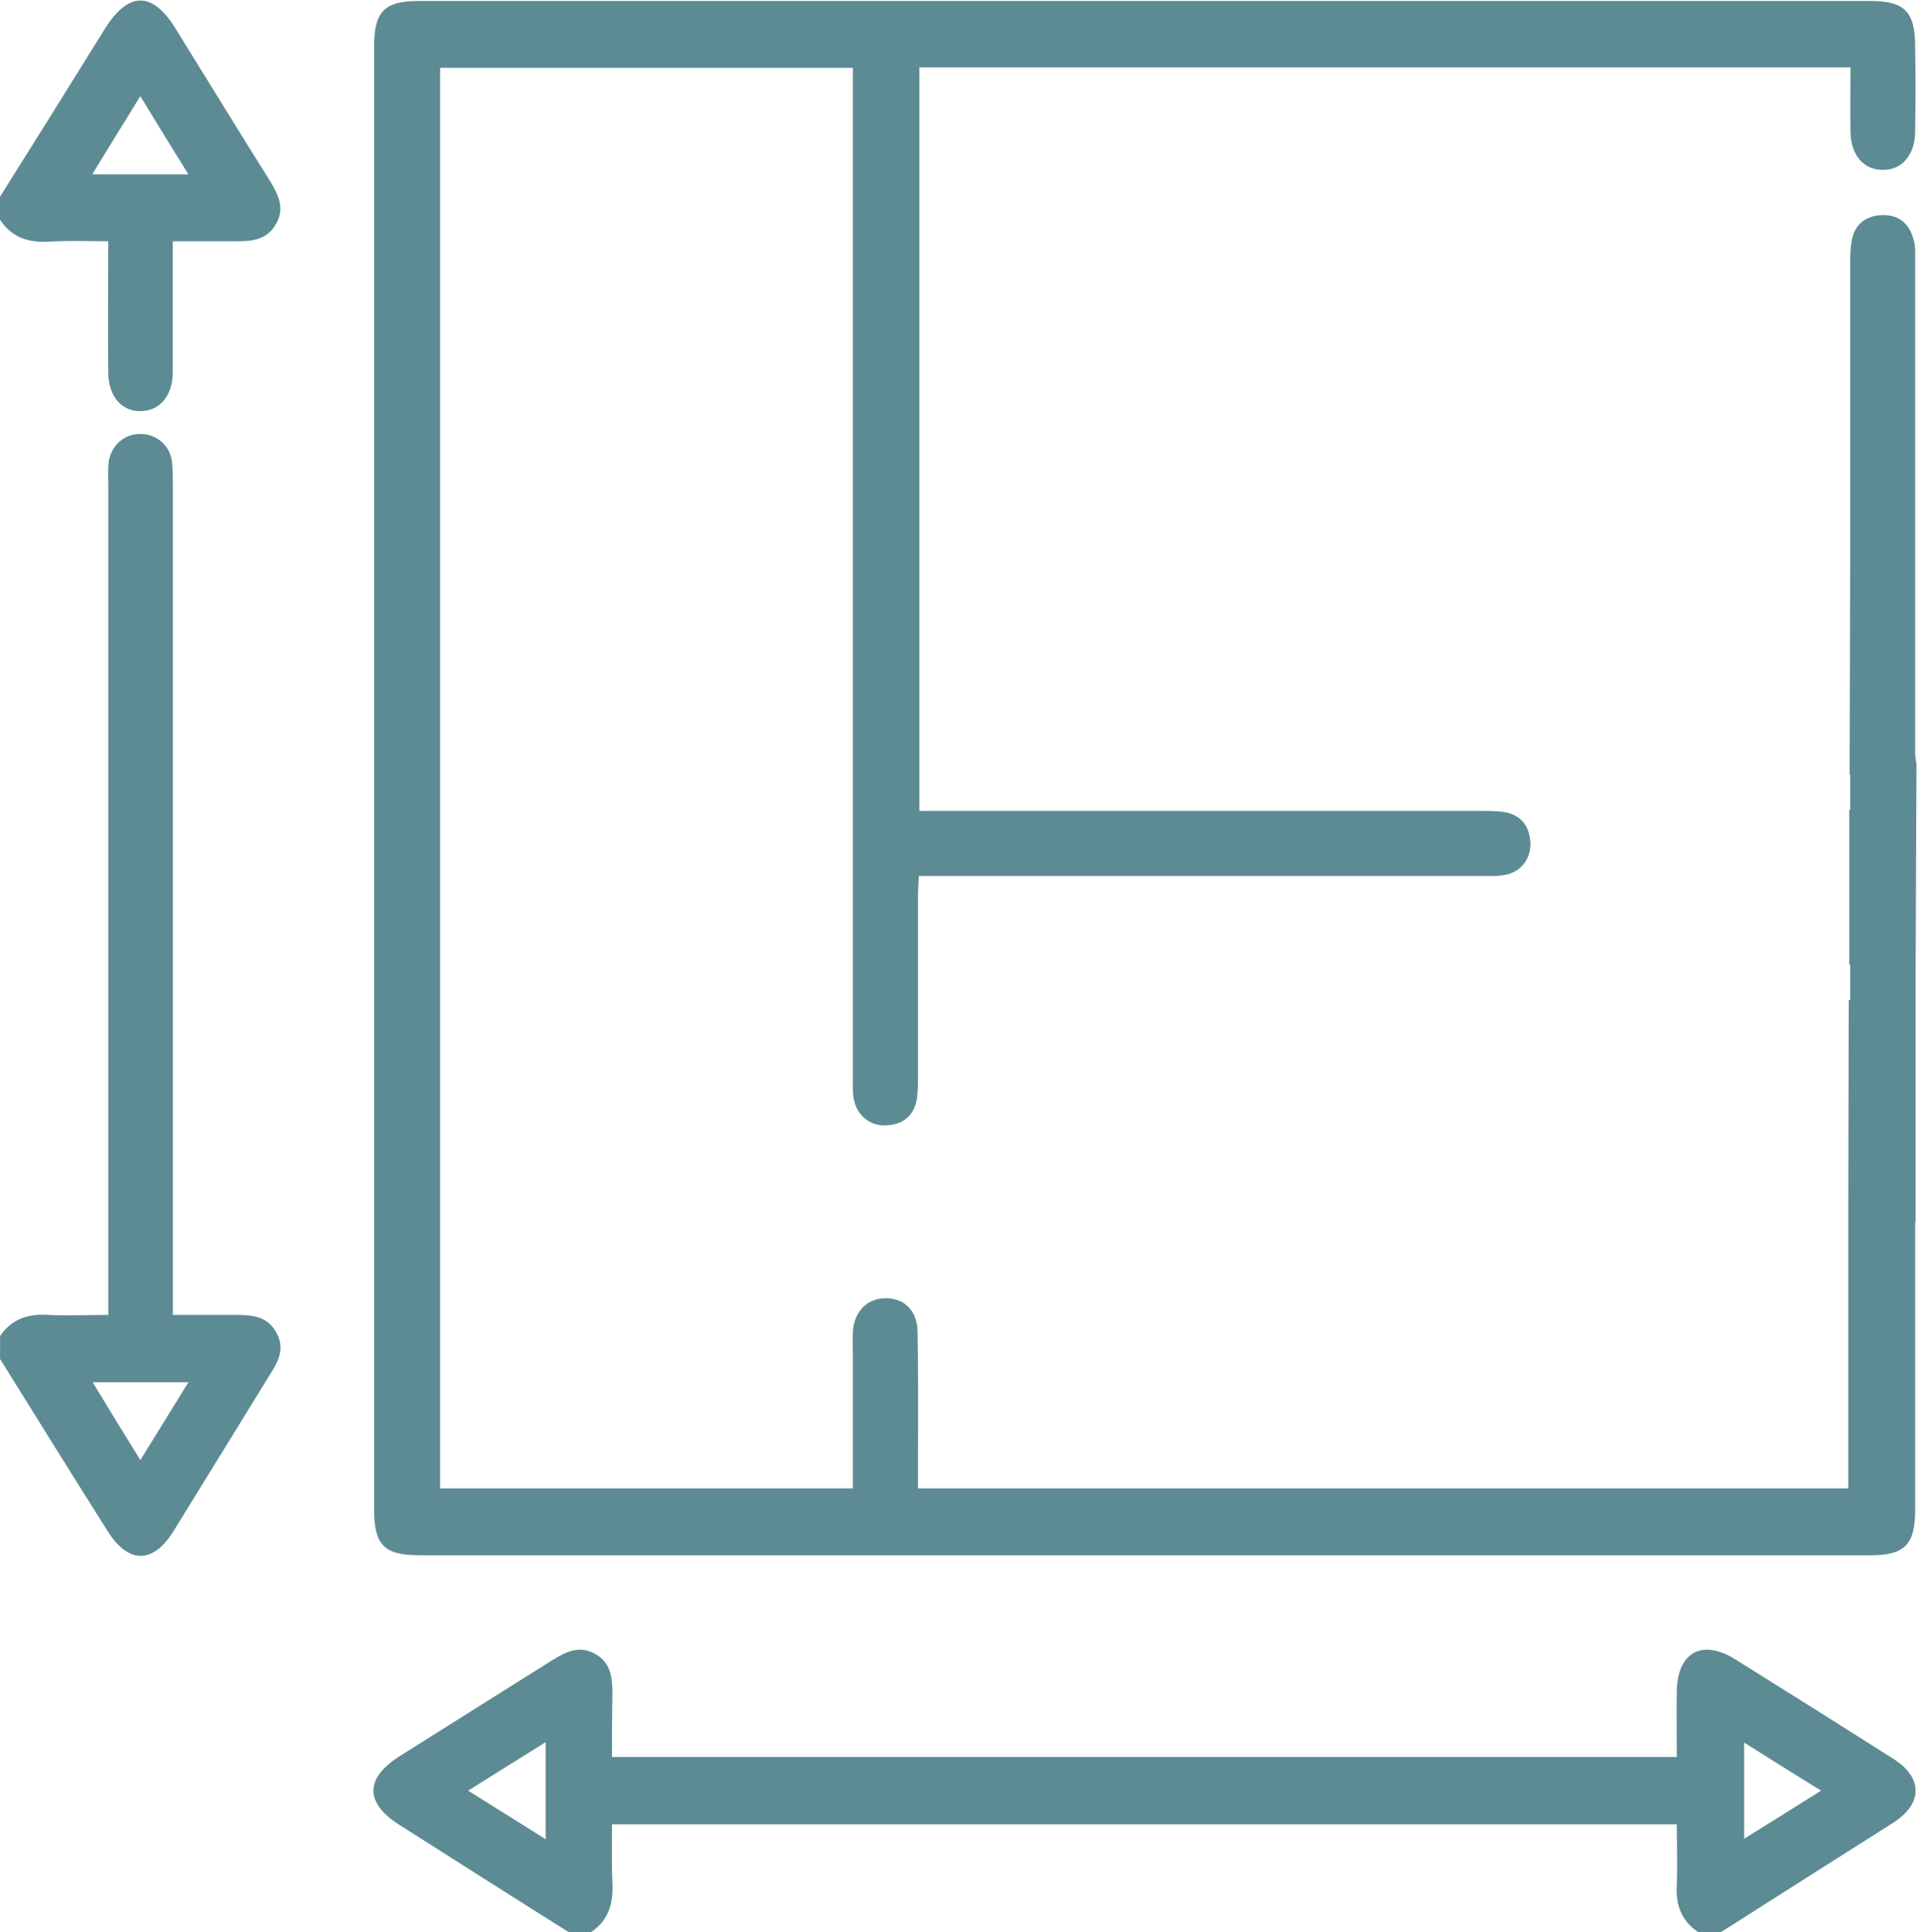
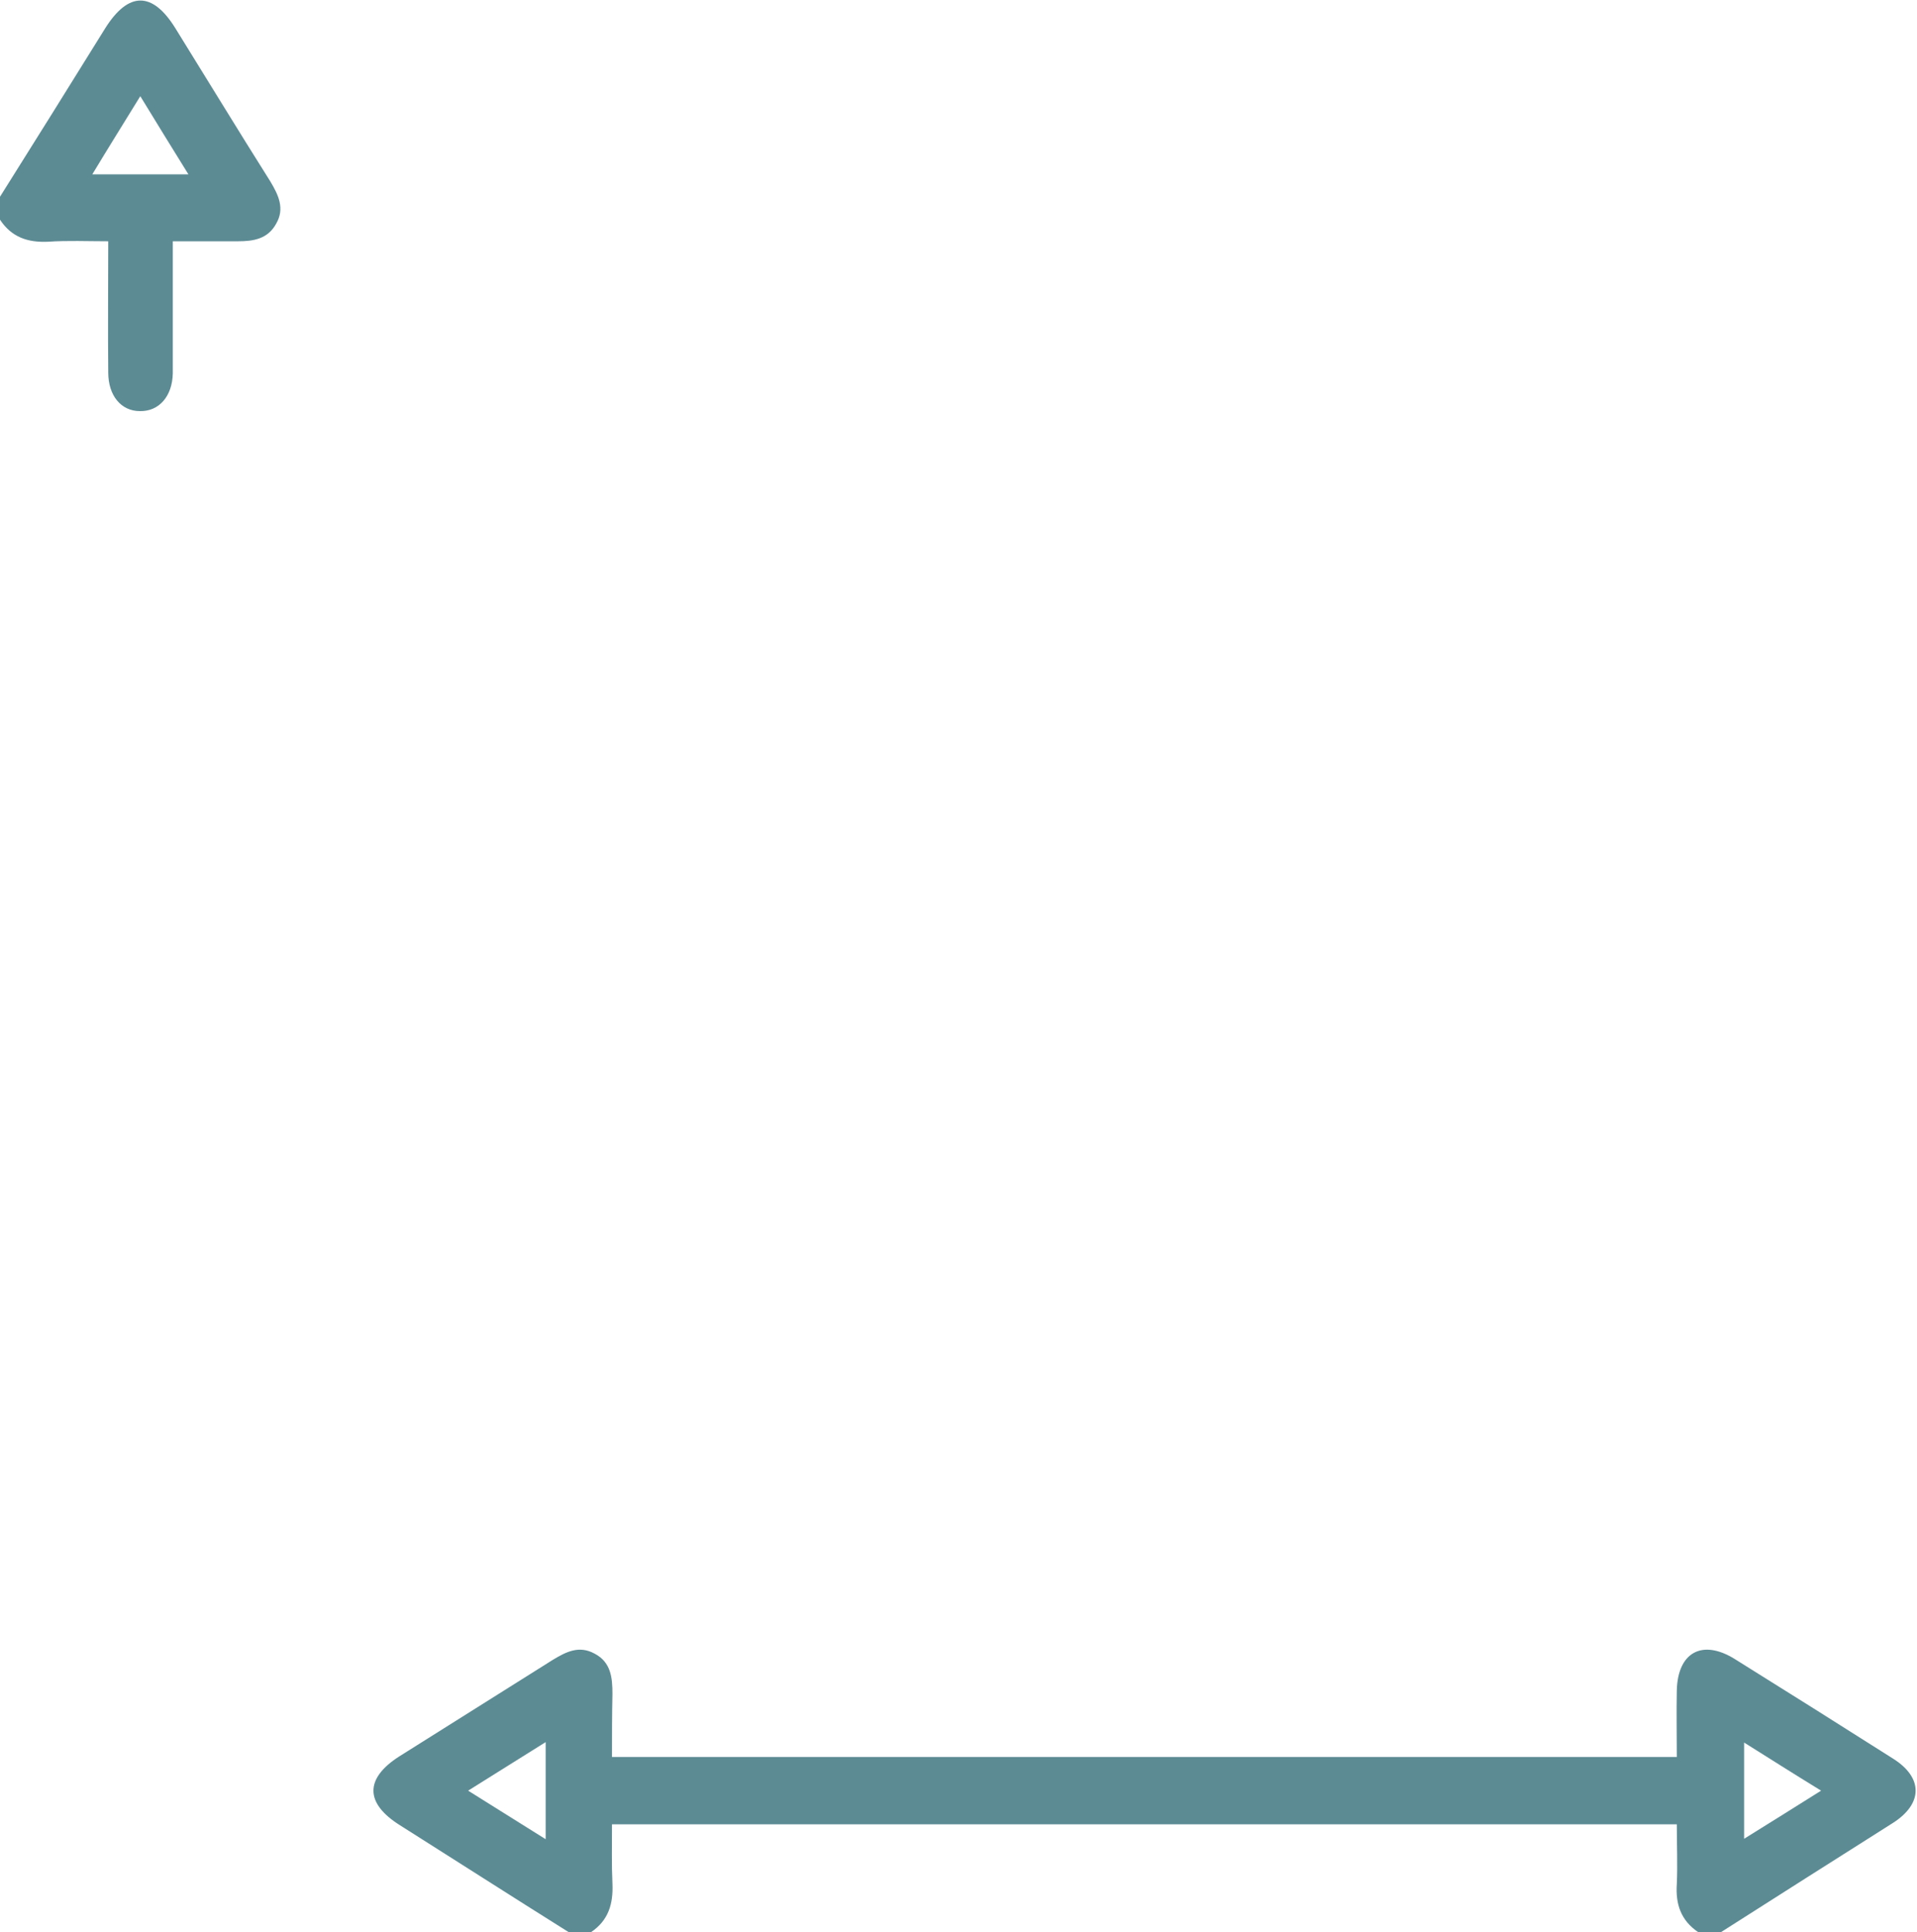
<svg xmlns="http://www.w3.org/2000/svg" xmlns:ns1="http://sodipodi.sourceforge.net/DTD/sodipodi-0.dtd" xmlns:ns2="http://www.inkscape.org/namespaces/inkscape" version="1.1" id="svg2" width="222.013" height="223.72" viewBox="0 0 222.013 223.72" ns1:docname="icone area.eps">
  <defs id="defs6" />
  <ns1:namedview id="namedview4" pagecolor="#ffffff" bordercolor="#000000" borderopacity="0.25" ns2:showpageshadow="2" ns2:pageopacity="0.0" ns2:pagecheckerboard="0" ns2:deskcolor="#d1d1d1" />
  <g id="g8" ns2:groupmode="layer" ns2:label="ink_ext_XXXXXX" transform="matrix(1.333,0,0,-1.333,0,223.72)">
    <g id="g10" transform="scale(0.1)">
      <path d="m 1644.92,150.609 c -46.06,29.25 -92.12,58.211 -137.79,86.68 -28.23,17.492 -49.53,5.832 -50.3,-27.398 -0.38,-19.051 0,-37.801 0,-57.719 H 531.703 c 0,18.75 0,36.726 0.383,54.609 0,14.09 -1.156,27.688 -15.512,35.168 -13.488,7.391 -24.765,1.563 -36.328,-5.437 C 435.73,208.43 391.211,180.641 346.695,152.551 316.922,133.41 316.922,112.039 347.465,92.891 396.223,62.09 444.98,30.801 494.121,0 h 19.367 c 15.129,10.199 19.371,24.582 18.598,42.172 -0.77,16.707 -0.383,33.52 -0.383,51.5 h 925.127 c 0,-17.59 0.77,-34.793 0,-51.891 -1.15,-17.59 3.57,-31.582 18.6,-41.781 h 19.75 c 49.53,31.582 99.44,63.262 149.36,94.84 26.3,16.808 26.3,39.351 0.38,55.769 M 474.078,80.75 c -23.219,14.469 -44.129,27.691 -67.351,42.172 23.222,14.476 44.132,27.687 67.351,42.168 z m 1041.242,0.379 v 83.57 c 22.45,-14.09 43.27,-27.301 66.87,-41.777 -23.12,-14.481 -44.03,-27.703 -66.87,-41.793" style="fill:#5c8b94;fill-opacity:1;fill-rule:nonzero;stroke:none" id="path12" />
-       <path d="m 205.105,536.148 h -54.921 v 721.492 c 0,6.6 0,13.31 -0.774,19.91 -1.926,14 -13.199,23.42 -26.687,23.81 -14.36,0.39 -25.922,-9.42 -28.332,-24.19 -0.672,-6.22 -0.289,-12.93 -0.289,-19.53 V 536.148 c -18.98,0 -35.652,-0.777 -52.32,0 -17.344,1.161 -31.703,-3.5 -41.723,-18.367 V 497.859 C 30.988,448.301 61.918,398.359 93.234,348.801 c 17.829,-28.86 39.508,-29.25 57.336,-0.781 27.844,45.281 56.078,90.949 83.926,136.23 7.324,11.281 13.199,22.648 5.781,36.25 -7.707,14.48 -20.812,15.648 -35.172,15.648 M 121.949,410.109 c -14.355,23.032 -27.558,44.512 -41.433,67.539 H 163.672 C 149.41,454.621 136.598,433.531 121.949,410.109" style="fill:#5c8b94;fill-opacity:1;fill-rule:nonzero;stroke:none" id="path14" />
      <path d="m 41.82,1468.35 c 17.055,1.17 34.012,0.39 52.227,0.39 0,-39.84 -0.387,-76.86 0,-113.98 0,-20.21 11.273,-33.53 27.461,-33.53 16.668,-0.39 28.23,12.93 28.617,32.75 v 114.76 h 56.563 c 13.488,0 25.917,1.94 33.242,15.26 7.711,13.21 1.929,24.97 -5.008,36.63 -27.848,44.11 -54.926,88.62 -82.484,133.03 -20.043,32.45 -40.954,32.06 -61.09,0 C 61.188,1604.97 30.641,1556.19 0,1507.41 v -19.92 c 10.117,-15.25 23.992,-19.92 41.82,-19.14 m 80.071,126.42 c 14.359,-23.42 27.464,-44.89 41.82,-67.92 H 80.168 c 13.879,23.03 27.078,44.11 41.723,67.92" style="fill:#5c8b94;fill-opacity:1;fill-rule:nonzero;stroke:none" id="path16" />
-       <path d="m 364.52,327.391 h 1260.65 c 29.77,0 38.73,9.328 38.73,39.449 v 249.73 h 0.39 v 214.555 l 0.77,183.355 -1.16,8.36 v 429.88 c 0,6.32 0.39,12.54 -1.54,17.98 -3.85,14.38 -13.97,21.86 -29,20.7 -13.97,-1.17 -22.84,-9.43 -24.76,-23.42 -1.16,-7 -1.16,-14.48 -1.16,-21.47 v -259.16 l -0.48,-181.8 h 0.48 v -30.808 h -0.77 V 840.551 c 0.09,-0.098 0.48,-0.098 0.77,-0.098 v -30.898 c -0.48,0.097 -0.77,0 -1.25,0.097 L 1605.8,628.23 V 385.5 H 797.555 v 20.309 c 0,38.671 0.383,77.64 -0.387,116.312 -0.387,18.367 -12.43,29.25 -28.715,28.469 -15.418,-0.379 -26.305,-11.75 -27.461,-28.86 -0.387,-6.699 0,-12.921 0,-19.531 V 385.5 H 382.348 V 1619.37 H 740.992 V 743.379 c 0,-6.703 -0.387,-13.313 0.77,-19.531 2.699,-14.868 14.742,-24.196 29.101,-23.028 15.032,1.164 23.992,9.328 25.918,24.582 0.774,5.832 0.774,12.051 0.774,17.977 v 155.668 c 0,5.832 0.383,11.66 0.769,18.367 h 489.116 c 6.55,0 13.1,-0.391 19.27,0.774 14.74,2.332 23.99,14.382 22.83,29.25 -1.15,14.769 -9.25,23.808 -24.37,25.75 -6.17,0.777 -12.72,0.777 -19.37,0.777 H 798.711 v 645.795 h 809.019 c 0,-20.31 -0.29,-38.28 0,-56.16 0.38,-20.7 12.04,-33.24 28.71,-32.85 16.19,0 27.46,13.32 27.46,33.63 0.39,24.58 0.39,49.16 0,73.75 0,30.02 -9.34,39.35 -38.73,39.35 H 364.137 c -30.16,0 -39.121,-8.94 -39.121,-40.13 V 367.621 c 0,-31.289 8.574,-40.23 39.504,-40.23" style="fill:#5c8b94;fill-opacity:1;fill-rule:nonzero;stroke:none" id="path18" />
    </g>
  </g>
</svg>